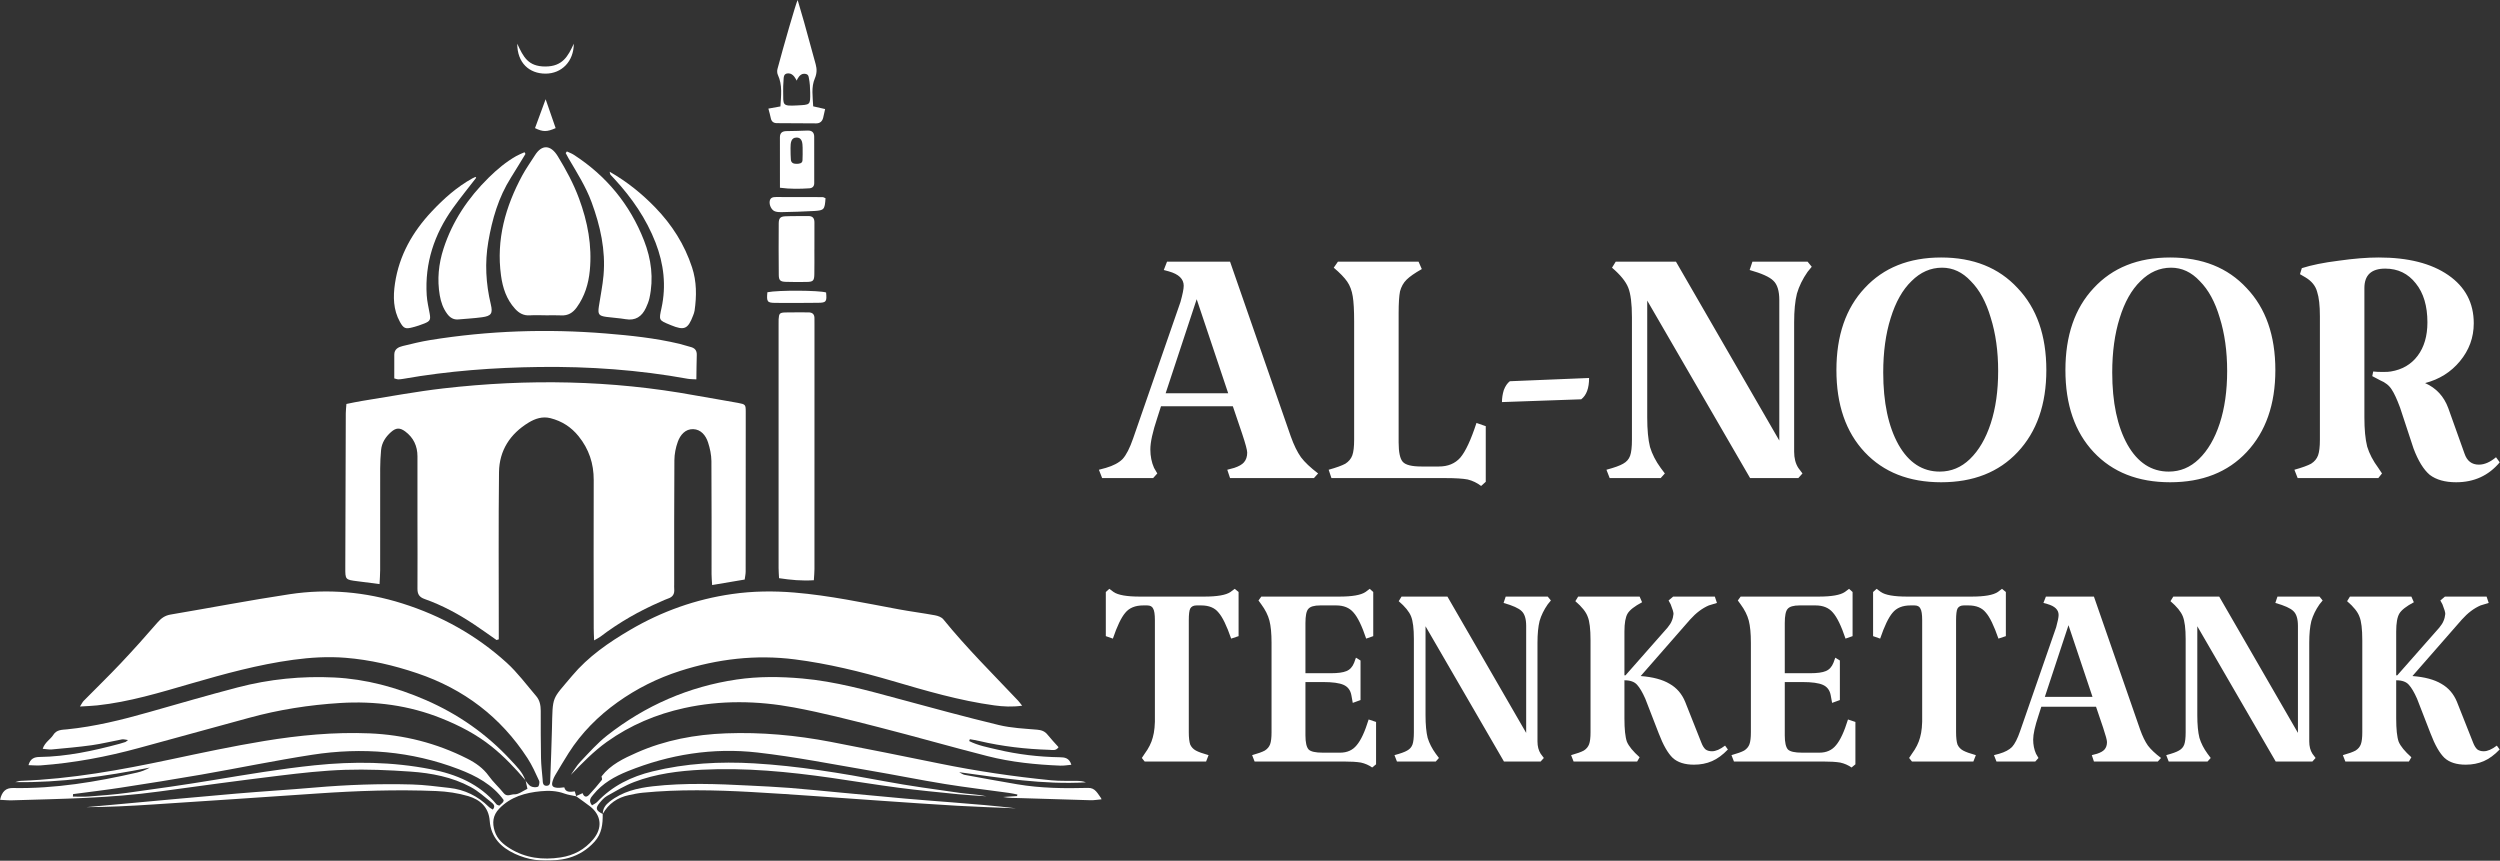
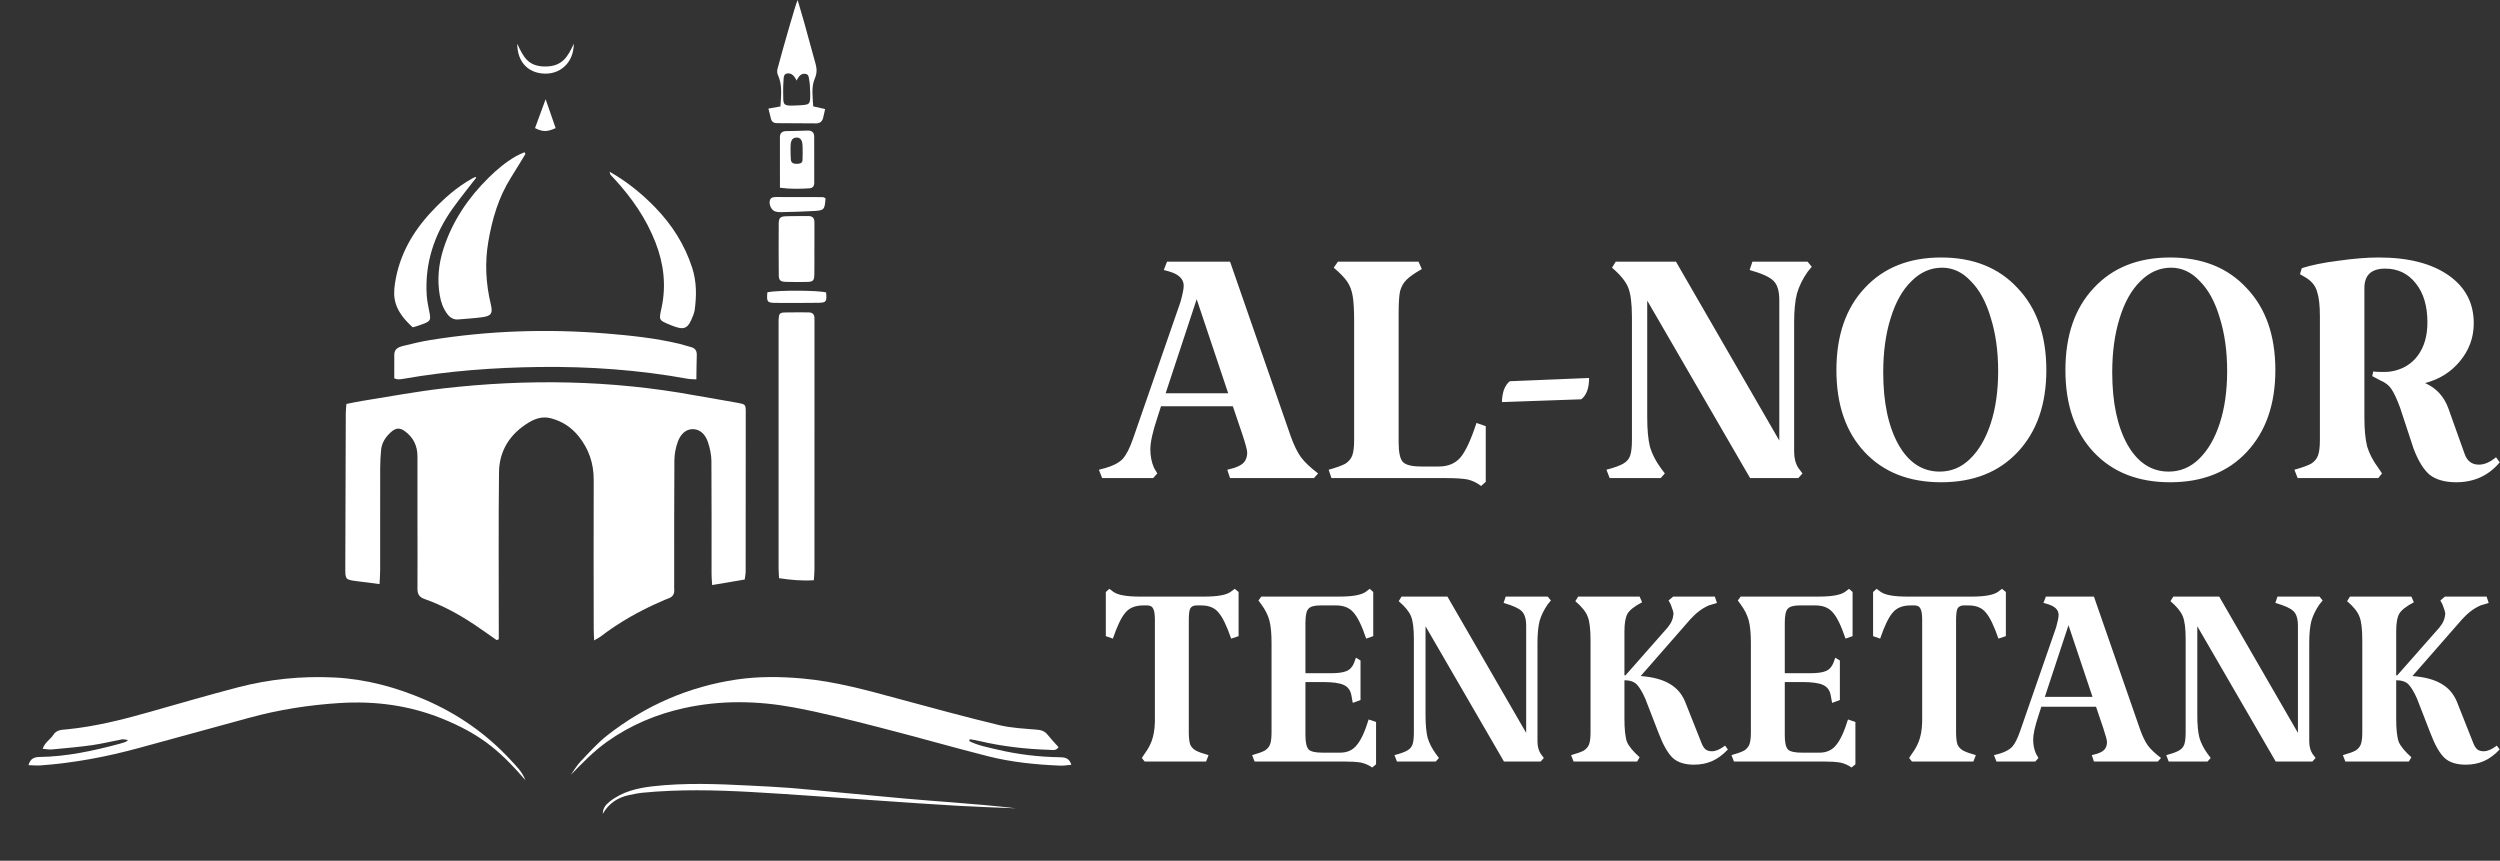
<svg xmlns="http://www.w3.org/2000/svg" width="1975" height="680" viewBox="0 0 1975 680" fill="none">
  <rect x="0" y="0" width="1975" height="680" fill="#333333" stroke="none" />
  <g clip-path="url(#clip0_2_85)">
    <mask id="mask0_2_85" style="mask-type:luminance" maskUnits="userSpaceOnUse" x="0" y="0" width="871" height="680">
      <path d="M870.469 0H0V680H870.469V0Z" fill="white" />
    </mask>
    <g mask="url(#mask0_2_85)">
-       <path d="M475.228 613.325C482.412 603.977 492.76 599.122 503.052 594.563C525.471 584.644 549.187 580.25 573.616 579.339C601.406 578.306 628.923 580.822 656.186 586.05C684.943 591.564 713.656 597.375 742.347 603.219C771.521 609.162 800.938 613.512 830.551 616.433C837.418 617.115 844.392 616.741 851.312 616.906C853.52 616.96 855.717 617.191 857.86 618.059C824.202 620.003 791.173 614.599 757.736 610.04C759.197 610.766 760.581 611.864 762.119 612.15C775.937 614.719 789.767 617.235 803.629 619.586C822.138 622.717 840.822 622.947 859.529 622.441C865.35 622.288 866.987 626.77 870.469 631.438C866.877 631.757 864.274 632.251 861.671 632.185C843.217 631.691 824.763 631.042 806.309 630.515C801.707 630.384 797.094 630.493 792.447 629.625L803.486 628.889C803.563 628.473 803.651 628.066 803.728 627.649C801.487 627.22 799.269 626.693 797.017 626.385C780.111 624.046 763.152 622.068 746.313 619.333C726.529 616.125 706.889 612.105 687.129 608.755C657.592 603.746 628.132 597.87 598.396 594.487C563.247 590.477 528.887 595.958 495.967 609.227C485.631 613.401 475.965 618.784 468.781 627.682C466.925 629.977 464.519 632.24 467.672 636.217C469.045 635.327 470.692 634.656 471.802 633.481C483.785 620.794 498.768 613.49 515.41 609.426C541.86 602.955 568.75 601.472 595.86 603.066C630.482 605.108 664.6 610.754 698.64 617.159C718.335 620.86 738.228 623.519 758.066 626.352C765.117 627.363 772.29 627.505 779.354 629.065C771.818 628.527 764.273 628.165 756.759 627.417C741.15 625.858 725.53 624.353 709.976 622.321C692.149 619.992 674.409 617.037 656.614 614.489C622.771 609.645 588.785 606.35 554.558 608.075C536.368 608.986 518.189 611.215 501.02 617.773C493.562 620.629 486.586 624.836 479.579 628.78C477.25 630.098 475.316 632.328 473.57 634.448C470.165 638.6 470.801 640.369 476.228 643.082L476.129 642.993C476.261 650.979 475.46 658.581 469.692 664.951C464.091 671.135 457.39 675.387 449.482 677.693C445.955 678.715 442.254 679.264 438.596 679.637C427.578 680.769 416.88 679.176 406.829 674.541C395.68 669.4 387.826 661.403 386.87 648.441C386.068 637.59 379.137 631.68 369.899 628.934C361.804 626.528 353.159 625.275 344.701 624.924C313.308 623.628 281.926 624.715 250.576 626.868C207.275 629.846 163.975 632.712 120.664 635.546C103.165 636.689 85.645 637.601 68.059 637.655C76.078 636.93 84.096 636.206 92.126 635.48C123.596 632.625 155.055 629.658 186.537 626.956C207.22 625.177 227.948 623.947 248.631 622.156C274.193 619.948 299.786 619.037 325.412 619.728C335.298 619.992 345.163 621.343 355.005 622.452C367.098 623.804 377.489 628.845 386.167 637.435C387.057 638.314 388.254 638.874 389.309 639.577C391.703 636.842 389.726 635.085 388.353 633.976C382.993 629.669 377.786 624.914 371.788 621.695C357.113 613.841 340.9 610.732 324.522 609.579C307.277 608.37 289.922 607.613 272.665 608.162C255.189 608.722 237.713 610.699 220.336 612.819C188.756 616.675 157.219 620.937 125.694 625.298C87.172 630.625 48.386 631.064 9.633 632.251C6.459 632.35 3.284 631.998 -0.011 631.855C1.592 625.22 4.624 622.42 10.237 622.529C43.476 623.178 75.946 617.708 108.185 610.359C111.7 609.557 115.094 608.261 118.39 606.383C83.272 613.314 48.013 618.41 12.039 617.883C13.467 617.531 14.884 616.927 16.312 616.873C56.361 615.401 95.575 608.261 134.657 599.968C159.241 594.75 183.846 589.478 208.626 585.403C236.175 580.877 263.977 578.186 292.009 579.361C319.141 580.503 344.877 587.061 369.098 599.297C375.688 602.626 381.696 606.778 386.178 613.05C389.638 617.894 394.186 621.936 397.92 626.604C400.513 629.846 403.742 627.374 406.346 627.516C409.608 627.703 413.057 624.825 416.671 623.145C416.187 620.948 415.693 618.751 415.21 616.554L415.1 616.652C416.473 618.202 417.571 620.244 419.285 621.145C420.867 621.98 423.327 622.178 424.954 621.53C425.809 621.189 426.48 618.092 425.909 616.84C423.13 610.766 420.361 604.592 416.747 599.012C395.603 566.454 366.396 544.288 329.631 531.876C311.188 525.647 292.405 521.231 272.995 519.661C259.132 518.54 245.292 519.386 231.562 521.253C204.079 524.988 177.398 532.337 150.815 540.037C126.43 547.099 102.122 554.558 76.726 557.261C72.629 557.7 68.499 557.81 63.171 558.15C64.566 555.997 65.159 554.646 66.126 553.658C75.836 543.782 85.799 534.149 95.3 524.088C105.285 513.52 114.984 502.679 124.497 491.694C127.374 488.366 130.319 486.246 134.746 485.499C166.139 480.194 197.423 474.164 228.893 469.418C258.968 464.892 288.692 467.529 317.823 476.722C348.678 486.455 376.359 501.855 400.26 523.538C408.905 531.381 415.957 540.992 423.602 549.923C426.414 553.207 427.182 557.272 427.182 561.588C427.161 574.056 427.161 586.534 427.403 599.001C427.512 604.515 428.161 610.029 428.655 615.543C428.852 617.762 428.555 620.805 431.764 620.783C434.971 620.762 434.62 617.751 434.707 615.522C435.19 602.373 435.718 589.225 436.036 576.076C436.695 548.934 435.652 553.361 451.942 533.918C464.706 518.683 480.875 507.545 497.878 497.582C522.868 482.94 549.692 473.383 578.372 469.275C594.651 466.936 611.029 466.748 627.417 468.1C655.307 470.396 682.625 476.295 710.075 481.369C719.598 483.127 729.22 484.346 738.733 486.103C741.04 486.532 743.842 487.553 745.226 489.256C763.591 511.873 784.264 532.348 804.245 553.459C805.167 554.438 805.936 555.558 807.507 557.513C799.587 558.59 792.579 558.216 785.615 557.272C758.077 553.526 731.505 545.704 704.934 537.917C679.681 530.513 654.131 524.274 628.033 520.924C597.145 516.959 566.872 520.551 537.203 530.063C519.452 535.752 503.052 543.936 487.894 554.756C472.504 565.751 459.389 578.899 449.218 594.893C445.505 600.736 442.001 606.701 438.464 612.644C437.761 613.819 437.212 615.126 436.773 616.433C435.366 620.618 436.234 622.068 440.463 622.376C442.034 622.485 443.649 622.167 445.779 621.991C446.79 625.99 450.217 625.781 454.095 625.177C454.491 626.561 454.841 627.824 455.204 629.087C452.062 628.373 448.811 627.988 445.812 626.89C439.793 624.704 433.598 624.474 427.403 625.056C415.034 626.232 403.478 629.406 394.394 638.808C389.232 644.158 388.76 650.122 390.813 656.659C392.802 662.963 397.602 667.038 402.929 670.334C415.243 677.924 428.688 679.506 442.814 677.385C453.282 675.815 461.883 671.169 468.693 662.997C476.041 654.187 475.217 644.158 466.166 637.062C462.552 634.239 458.752 631.658 455.029 628.956L460.257 626.593C461.256 629.494 463.146 630.251 465.287 627.999C468.868 624.232 472.197 620.212 475.471 616.158C475.899 615.62 475.316 614.269 475.196 613.303L475.228 613.325ZM57.723 627.33C57.679 627.988 57.635 628.637 57.58 629.296C61.688 629.296 65.818 629.56 69.904 629.241C80.01 628.45 90.138 627.769 100.178 626.385C123.003 623.244 145.818 620.003 168.544 616.247C195.16 611.842 221.731 607.36 248.587 604.581C279.311 601.396 309.913 601.747 340.252 607.679C360.288 611.6 378.698 619.168 392.286 635.48C392.669 635.942 393.483 636.04 394.427 636.447C395.383 635.59 396.449 634.777 397.317 633.788C397.712 633.338 397.745 632.558 397.91 632.053C389.144 619.772 375.941 612.83 362.375 607.646C324.874 593.322 286.067 590.169 246.643 596.266C217.282 600.803 188.151 606.866 158.867 611.973C137.755 615.653 116.588 618.993 95.41 622.255C82.888 624.177 70.3 625.66 57.734 627.341L57.723 627.33Z" fill="white" />
      <path d="M392.231 505.59C386.409 501.525 380.653 497.362 374.744 493.431C362.419 485.224 349.446 478.173 335.453 473.23C331.289 471.758 329.762 469.452 329.795 465.101C329.938 447.099 329.795 429.084 329.795 411.08C329.784 394.23 329.795 377.369 329.795 360.519C329.795 352.369 326.654 345.69 320.107 340.835C315.879 337.705 312.825 337.847 308.881 341.352C304.641 345.119 301.577 349.743 301.05 355.554C300.61 360.377 300.357 365.231 300.346 370.065C300.291 396.845 300.346 423.625 300.324 450.405C300.324 453.82 300.028 457.226 299.841 461.422C293.635 460.62 288.022 459.884 282.409 459.181C272.798 457.961 272.754 457.972 272.787 448.416C272.896 407.785 273.017 367.154 273.17 326.522C273.17 324.259 273.467 321.986 273.666 319.13C277.971 318.284 281.97 317.372 286.001 316.736C307.42 313.352 328.774 309.299 350.303 306.828C416.737 299.215 482.994 300.258 548.924 312.32C560.271 314.395 571.672 316.153 583.008 318.284C588.973 319.404 589.126 319.646 589.137 325.413C589.17 367.428 589.137 409.455 589.071 451.47C589.071 453.491 588.599 455.501 588.302 457.841C579.801 459.279 571.694 460.641 562.577 462.18C562.401 458.884 562.127 456.237 562.127 453.601C562.105 423.822 562.247 394.033 562.016 364.254C561.972 359.3 560.885 354.181 559.336 349.447C557.546 343.977 553.734 339.22 547.616 339.023C541.432 338.836 537.455 343.56 535.5 348.908C533.797 353.555 532.798 358.718 532.765 363.672C532.523 396.219 532.623 428.776 532.612 461.334C532.612 462.718 532.523 464.113 532.645 465.486C532.962 469.22 531.469 471.649 527.833 472.834C525.867 473.472 524 474.417 522.099 475.24C505.074 482.589 489.091 491.717 474.328 502.965C473.109 503.888 471.692 504.535 469.341 505.909C469.209 502.075 469.034 499.175 469.034 496.286C469.001 457.27 468.891 418.253 469.034 379.236C469.078 366.219 465.266 354.774 457.104 344.647C451.228 337.353 443.835 332.63 434.806 330.344C428.523 328.763 422.79 330.696 417.615 333.838C402.984 342.736 394.405 355.906 394.219 373.041C393.747 414.364 394.044 455.687 394.033 497.022C394.033 499.713 394.033 502.393 394.033 505.084C393.439 505.261 392.857 505.447 392.264 505.623L392.231 505.59Z" fill="white" />
      <path d="M765.635 585.435C772.609 588.973 780.298 590.379 787.833 592.158C804.068 596.002 820.545 597.957 837.23 598.221C841.02 598.276 844.7 598.65 846.369 604.164C843.294 604.428 840.481 604.966 837.702 604.856C818.304 604.076 798.994 602.143 780.167 597.342C751.332 590.005 722.718 581.767 693.895 574.418C671.794 568.783 649.661 563.071 627.264 558.897C598.485 553.537 569.409 553.031 540.608 559.358C518.53 564.202 497.988 572.847 479.491 586.028C468.923 593.564 460.015 602.823 450.92 612.172C453.391 608.7 455.512 604.889 458.422 601.835C465.255 594.662 471.878 587.104 479.622 581.03C509.818 557.37 544.024 542.42 582.03 536.808C599.187 534.27 616.466 534.468 633.81 536.006C659.942 538.312 684.987 545.343 710.141 552.142C736.415 559.248 762.69 566.41 789.151 572.792C798.939 575.154 809.221 575.593 819.315 576.45C822.829 576.747 825.411 577.692 827.608 580.449C830.31 583.831 833.331 586.962 836.253 590.257C834.165 593.377 831.386 592.443 829.08 592.366C810.352 591.795 791.799 589.675 773.532 585.37C771.105 584.798 768.633 584.425 766.184 583.964C766.007 584.447 765.832 584.93 765.667 585.414L765.635 585.435Z" fill="white" />
-       <path d="M430.918 249.072C426.766 249.072 422.591 248.863 418.45 249.127C413.607 249.434 410.037 247.391 406.917 243.974C400.107 236.494 397.14 227.487 395.8 217.645C391.912 189.207 399.305 163.195 412.651 138.48C415.605 133.021 419.296 127.957 422.602 122.674C427.996 114.062 434.982 114.15 440.661 123.443C447.175 134.108 453.063 145.027 457.423 156.78C464.255 175.223 467.858 194.106 465.936 213.812C464.915 224.312 461.905 234.122 455.632 242.821C452.546 247.094 448.789 249.444 443.374 249.159C439.233 248.939 435.059 249.116 430.907 249.116V249.061L430.918 249.072Z" fill="white" />
      <path d="M415.243 616.587C407.016 606.943 398.393 597.771 388.419 589.774C376.359 580.108 362.913 573.166 348.744 567.487C323.029 557.172 296.194 553.68 268.69 555.37C244.238 556.876 220.128 560.654 196.478 567.168C167.578 575.132 138.645 582.996 109.734 590.906C84.305 597.859 58.514 602.725 32.206 604.658C29.119 604.888 25.989 604.548 22.507 604.471C23.924 599.199 27.241 598.067 31.141 598.012C52.769 597.716 73.694 593.169 94.455 587.599C96.014 587.181 97.552 586.698 99.079 586.182C99.486 586.039 99.804 585.655 101.134 584.622C98.98 584.358 97.596 583.875 96.355 584.106C88.413 585.578 80.559 587.577 72.574 588.698C62.073 590.169 51.484 591.07 40.928 592.059C38.786 592.257 36.578 591.774 33.722 591.553C35.49 586.259 39.818 584.194 42.059 580.613C44.739 576.34 48.924 576.593 53.022 576.175C74.913 573.967 96.168 568.706 117.28 562.709C140.787 556.041 164.261 549.187 187.899 543.013C212.812 536.511 238.274 533.951 263.999 535.214C289.164 536.445 313.121 542.969 336.166 552.954C361.914 564.126 384.486 579.888 403.533 600.528C408.026 605.394 412.958 610.084 415.133 616.674L415.243 616.576V616.587Z" fill="white" />
      <path d="M311.474 298.952C311.474 292.493 311.441 286.309 311.485 280.113C311.518 275.73 314.747 274.193 318.196 273.347C325.368 271.6 332.552 269.821 339.835 268.646C385.86 261.209 432.115 259.671 478.569 263.439C498.143 265.032 517.64 267.075 536.786 271.622C539.696 272.315 542.53 273.358 545.441 274.061C548.835 274.885 550.571 276.764 550.45 280.399C550.252 286.561 550.23 292.735 550.131 299.698C547.265 299.512 545.277 299.589 543.354 299.237C504.601 292.208 465.497 289.418 426.172 289.912C390.133 290.362 354.236 293.009 318.68 299.27C317.318 299.512 315.934 299.666 314.561 299.709C313.912 299.731 313.242 299.402 311.474 298.94V298.952Z" fill="white" />
      <path d="M642.938 458.379C633.414 459.005 624.649 458.149 615.445 456.765C615.302 453.645 615.082 451.162 615.082 448.68C615.071 384.564 615.082 320.448 615.082 256.332C615.082 254.948 615.027 253.564 615.115 252.18C615.412 247.654 615.906 246.973 620.442 246.831C626.429 246.644 632.426 246.842 638.424 246.775C641.895 246.731 643.543 248.27 643.422 251.773C643.355 253.618 643.444 255.465 643.444 257.31C643.444 321.426 643.444 385.542 643.422 449.657C643.422 452.349 643.136 455.04 642.938 458.379Z" fill="white" />
      <path d="M415.122 121.598C411.278 127.87 407.499 134.186 403.578 140.413C393.79 155.923 388.814 173.136 385.76 190.986C382.916 207.583 383.816 224.081 387.749 240.448C389.474 247.621 388.134 249.643 380.752 250.631C374.579 251.466 368.35 251.795 362.144 252.345C358.311 252.685 355.576 251.016 353.313 247.995C350.04 243.612 348.348 238.68 347.425 233.375C345.25 220.797 346.492 208.473 350.379 196.445C357.41 174.696 369.811 156.33 386.046 140.348C392.67 133.823 399.7 127.925 407.763 123.322C409.871 122.125 412.167 121.268 414.375 120.257C414.628 120.708 414.869 121.158 415.122 121.608V121.598Z" fill="white" />
-       <path d="M447.844 119.642C449.624 120.488 451.524 121.147 453.172 122.201C478.975 138.854 497.626 161.471 508.797 190.052C514.52 204.695 516.497 219.918 513.07 235.506C512.476 238.174 511.422 240.789 510.257 243.272C507.061 250.049 502.041 253.52 494.166 252.147C489.179 251.279 484.071 251.06 479.051 250.356C472.987 249.499 472.186 248.314 473.109 242.063C474.328 233.858 476.063 225.707 476.789 217.469C478.524 197.543 474.251 178.54 467.419 159.911C462.838 147.444 455.775 136.382 449.13 125.057C448.339 123.706 447.647 122.311 446.9 120.927C447.219 120.499 447.537 120.059 447.855 119.631L447.844 119.642Z" fill="white" />
      <path d="M481.643 135.68C495.659 143.709 507.215 153.155 517.662 163.931C530.821 177.519 540.772 193.073 546.715 211.197C550.417 222.489 550.373 233.825 548.736 245.336C548.55 246.687 548.033 248.017 547.538 249.302C543.452 260.045 540.629 261.253 529.964 256.871C529.755 256.783 529.547 256.683 529.326 256.596C520.22 252.883 520.517 252.949 522.604 243.294C526.416 225.686 524.416 208.517 517.925 191.765C510.576 172.796 499.251 156.429 485.565 141.556C484.478 140.37 483.324 139.239 482.27 138.019C482.006 137.722 482.017 137.184 481.621 135.68H481.643Z" fill="white" />
-       <path d="M376.171 140.447C370.021 148.443 363.628 156.275 357.762 164.48C343.086 185.033 335.497 207.825 337.111 233.276C337.419 238.076 338.55 242.832 339.417 247.588C340.307 252.509 339.868 253.663 335.244 255.552C332.267 256.772 329.17 257.749 326.05 258.573C320.294 260.1 318.833 259.496 315.955 254.311C310.628 244.744 310.485 234.374 312.023 223.983C315.307 201.762 325.951 183.121 341.142 166.985C350.644 156.88 360.969 147.674 373.206 140.887C373.985 140.447 374.831 140.117 375.655 139.744C375.832 139.975 376.007 140.205 376.182 140.447H376.171Z" fill="white" />
+       <path d="M376.171 140.447C370.021 148.443 363.628 156.275 357.762 164.48C343.086 185.033 335.497 207.825 337.111 233.276C337.419 238.076 338.55 242.832 339.417 247.588C340.307 252.509 339.868 253.663 335.244 255.552C332.267 256.772 329.17 257.749 326.05 258.573C310.628 244.744 310.485 234.374 312.023 223.983C315.307 201.762 325.951 183.121 341.142 166.985C350.644 156.88 360.969 147.674 373.206 140.887C373.985 140.447 374.831 140.117 375.655 139.744C375.832 139.975 376.007 140.205 376.182 140.447H376.171Z" fill="white" />
      <path d="M607.031 85.799C610.567 85.162 613.215 84.679 616.543 84.075C616.993 75.606 618.289 67.29 614.522 59.173C613.907 57.844 613.819 55.976 614.192 54.548C618.74 37.402 628.988 1.768 630.141 0C632.042 6.503 633.689 11.94 635.217 17.41C638.314 28.505 641.357 39.621 644.378 50.737C645.41 54.548 645.41 57.998 643.696 62.018C640.753 68.916 642.082 76.44 642.422 84.009C645.663 84.745 648.464 85.382 651.847 86.151C651.265 88.754 650.836 90.94 650.287 93.082C649.573 95.861 647.771 97.465 644.839 97.465C634.459 97.442 624.078 97.377 613.698 97.289C611.061 97.267 609.436 95.982 608.909 93.269C608.481 91.039 607.81 88.864 607.02 85.799H607.031ZM629.395 63.699C628.901 62.962 626.956 57.954 622.826 57.954C618.707 57.954 619.201 61.293 618.971 63.874C618.729 66.62 618.674 69.388 618.707 72.156C618.816 83.119 617.653 83.943 629.889 83.273C640.093 82.701 640.193 83.141 640.049 73.145C639.995 69.257 639.775 65.313 638.995 61.524C638.72 60.172 638.567 58.294 635.206 58.272C631.844 58.25 629.856 62.446 629.395 63.699Z" fill="white" />
      <path d="M643.366 197.192C643.366 203.65 643.466 210.11 643.333 216.558C643.235 221.797 642.4 222.632 637.325 222.73C631.789 222.83 626.253 222.841 620.728 222.654C616.455 222.511 615.291 221.468 615.235 217.315C615.093 203.717 615.093 190.107 615.191 176.509C615.224 172.368 616.444 171.049 620.464 170.873C626.451 170.61 632.448 170.785 638.446 170.676C641.982 170.61 643.422 172.356 643.399 175.75C643.355 182.902 643.388 190.041 643.388 197.192H643.355H643.366Z" fill="white" />
      <path d="M476.25 643.093C476.096 638.731 478.381 635.821 481.654 633.239C491.672 625.353 503.469 622.551 515.739 621.167C541.047 618.311 566.399 619.278 591.751 620.585C602.351 621.134 612.951 621.585 623.529 622.42C636.864 623.464 650.166 624.848 663.48 626.088C680.681 627.692 697.882 629.361 715.106 630.889C727.508 631.987 739.92 632.888 752.332 633.876C769.105 635.216 785.889 636.556 802.63 638.567C787.251 637.918 771.851 637.446 756.484 636.567C736.437 635.425 716.424 633.976 696.388 632.614C662.085 630.284 627.802 627.605 593.487 625.682C564.917 624.09 536.291 623.463 507.732 626.243C504.074 626.593 500.449 627.385 496.835 628.143C487.795 630.054 480.775 634.866 476.162 642.993L476.261 643.082L476.25 643.093Z" fill="white" />
      <path d="M616.158 148.312C616.158 134.328 616.192 121.41 616.136 108.504C616.125 104.912 618.015 103.627 621.299 103.572C626.835 103.484 632.382 103.375 637.907 103.143C641.389 103.001 643.202 104.604 643.213 107.977C643.279 120.214 643.246 132.45 643.246 144.687C643.246 147.191 641.851 148.597 639.456 148.762C631.899 149.256 624.341 149.399 616.147 148.312H616.158ZM624.517 117.039C624.517 121.301 624.627 123.772 624.781 126.068C624.968 128.693 626.857 129.44 629.153 129.429C631.295 129.429 633.876 129.198 633.975 126.628C634.052 124.42 634.194 119.642 634.074 116.654C633.953 113.666 634.074 108.668 629.295 108.668C624.902 108.668 624.506 112.787 624.506 117.05L624.517 117.039Z" fill="white" />
      <path d="M652.166 156.627C651.539 165.523 651.121 166.205 643.301 166.677C634.568 167.215 625.814 167.369 617.059 167.6C615.466 167.644 613.797 167.479 612.292 166.996C609.59 166.117 607.635 162.185 608.041 159.065C608.436 155.934 610.842 155.66 613.16 155.649C625.375 155.605 637.589 155.638 649.804 155.715C650.616 155.715 651.429 156.33 652.166 156.616V156.627Z" fill="white" />
      <path d="M606.24 230.871C614.896 229.124 647.036 229.321 652.616 231.057C653.308 238.296 652.759 239.142 646.399 239.208C635.107 239.328 623.803 239.394 612.512 239.284C606.042 239.219 605.515 238.362 606.24 230.86V230.871Z" fill="white" />
      <path d="M453.293 34.524C453.293 48.486 443.759 58.174 430.962 58.174C418.165 58.174 408.631 49.76 408.631 34.524C413.463 44.981 417.165 52.539 430.808 52.539C444.45 52.539 448.767 44.41 453.293 34.524Z" fill="white" />
      <path d="M438.958 101.221C432.093 104.252 428.885 104.274 422.658 101.21C425.568 93.279 428.522 85.261 431.049 78.385C433.411 85.195 436.19 93.236 438.958 101.221Z" fill="white" />
    </g>
    <path d="M1019.71 344.738C1022.15 351.572 1024.83 357.064 1027.76 361.213C1030.69 365.117 1035.2 369.389 1041.3 374.026L1038.01 377.688H971.742L969.545 371.098L975.037 369.633C978.698 368.413 981.261 366.949 982.725 365.24C984.434 363.287 985.288 360.724 985.288 357.552C985.288 355.599 983.946 350.596 981.261 342.541L973.939 320.94H917.192L914.263 330.093C910.601 341.077 908.771 349.376 908.771 354.989C908.771 360.359 909.748 365.24 911.7 369.633L914.263 374.026L910.968 377.688H870.696L868.133 371.098L873.625 369.633C879.483 367.924 883.876 365.606 886.805 362.677C889.734 359.504 892.541 354.013 895.225 346.202L932.569 238.567C934.277 232.465 935.132 228.193 935.132 225.752C935.132 220.383 931.226 216.599 923.416 214.403L919.389 213.305L921.951 206.715H971.742L1019.71 344.738ZM970.277 310.69L945.382 236.37L920.853 310.69H970.277ZM1069.77 253.943C1069.77 245.156 1069.41 238.567 1068.68 234.173C1067.94 229.536 1066.48 225.631 1064.28 222.457C1062.09 219.285 1058.55 215.624 1053.66 211.474L1056.96 206.715H1120.66L1123.23 212.573C1117.61 215.746 1113.59 218.552 1111.15 220.994C1108.7 223.434 1107 226.485 1106.02 230.146C1105.29 233.807 1104.92 239.542 1104.92 247.353V349.497C1104.92 357.308 1106.02 362.433 1108.22 364.873C1110.42 367.315 1115.3 368.535 1122.86 368.535H1136.77C1143.86 368.535 1149.47 366.217 1153.61 361.579C1157.77 356.697 1162.03 347.545 1166.42 334.121L1173.75 336.683V380.616L1170.09 383.911C1166.91 381.47 1163.38 379.762 1159.47 378.786C1155.56 378.054 1149.71 377.688 1141.9 377.688H1051.84L1049.64 371.098C1055.75 369.389 1060.14 367.803 1062.82 366.338C1065.5 364.629 1067.33 362.433 1068.31 359.748C1069.29 357.064 1069.77 352.915 1069.77 347.301V253.943ZM1186.55 317.645C1186.55 314.473 1187.04 311.3 1188.02 308.127C1189.24 304.954 1190.83 302.636 1192.78 301.171L1255.38 298.608C1255.38 306.662 1253.31 312.276 1249.17 315.449L1186.55 317.645ZM1427.99 214.769C1424.08 220.383 1421.27 226.119 1419.57 231.977C1418.1 237.835 1417.37 245.4 1417.37 254.676V356.82C1417.37 361.945 1418.46 366.216 1420.66 369.633L1423.96 374.026L1420.66 377.688H1382.59L1301.31 237.468V329.728C1301.31 339.49 1302.04 347.301 1303.51 353.159C1305.21 358.772 1308.02 364.264 1311.93 369.633L1315.23 374.026L1311.93 377.688H1271.65L1269.09 371.098C1275.44 369.389 1279.83 367.803 1282.28 366.338C1284.96 364.873 1286.79 362.799 1287.77 360.115C1288.74 357.429 1289.23 353.159 1289.23 347.301V250.648C1289.23 239.909 1288.25 232.098 1286.3 227.217C1284.35 222.336 1280.07 217.088 1273.49 211.474L1276.42 206.715H1324.01L1405.65 348.032V237.102C1405.65 229.78 1404.06 224.654 1400.9 221.726C1397.97 218.796 1391.74 215.99 1382.22 213.305L1384.42 206.715H1427.99L1431.28 210.743L1427.99 214.769ZM1533.51 380.983C1508.13 380.983 1487.99 373.05 1473.1 357.185C1458.22 341.321 1450.77 319.721 1450.77 292.384C1450.77 265.048 1458.22 243.448 1473.1 227.583C1487.99 211.474 1508.13 203.42 1533.51 203.42C1558.89 203.42 1579.03 211.474 1593.92 227.583C1609.05 243.448 1616.61 265.048 1616.61 292.384C1616.61 319.477 1609.05 341.077 1593.92 357.185C1579.03 373.05 1558.89 380.983 1533.51 380.983ZM1532.41 372.563C1541.45 372.563 1549.38 369.267 1556.21 362.677C1563.29 355.843 1568.78 346.446 1572.68 334.486C1576.59 322.528 1578.54 308.737 1578.54 293.116C1578.54 277.496 1576.59 263.462 1572.68 251.014C1569.03 238.567 1563.78 228.926 1556.94 222.092C1550.35 215.013 1542.78 211.474 1534.24 211.474C1525.22 211.474 1517.15 215.013 1510.08 222.092C1503 228.926 1497.51 238.688 1493.6 251.38C1489.69 263.828 1487.75 278.106 1487.75 294.215C1487.75 317.89 1491.78 336.928 1499.83 351.327C1507.88 365.484 1518.74 372.563 1532.41 372.563ZM1714.42 380.983C1689.03 380.983 1668.89 373.05 1654.01 357.185C1639.12 341.321 1631.68 319.721 1631.68 292.384C1631.68 265.048 1639.12 243.448 1654.01 227.583C1668.89 211.474 1689.03 203.42 1714.42 203.42C1739.8 203.42 1759.94 211.474 1774.83 227.583C1789.96 243.448 1797.53 265.048 1797.53 292.384C1797.53 319.477 1789.96 341.077 1774.83 357.185C1759.94 373.05 1739.8 380.983 1714.42 380.983ZM1713.32 372.563C1722.35 372.563 1730.28 369.267 1737.12 362.677C1744.19 355.843 1749.69 346.446 1753.59 334.486C1757.49 322.528 1759.45 308.737 1759.45 293.116C1759.45 277.496 1757.49 263.462 1753.59 251.014C1749.93 238.567 1744.68 228.926 1737.85 222.092C1731.26 215.013 1723.7 211.474 1715.15 211.474C1706.12 211.474 1698.07 215.013 1690.98 222.092C1683.91 228.926 1678.42 238.688 1674.51 251.38C1670.61 263.828 1668.66 278.106 1668.66 294.215C1668.66 317.89 1672.68 336.928 1680.73 351.327C1688.79 365.484 1699.65 372.563 1713.32 372.563ZM1974.78 365.24C1965.99 375.735 1954.52 380.983 1940.36 380.983C1931.57 380.983 1924.62 379.03 1919.49 375.125C1914.6 370.975 1910.34 364.019 1906.67 354.257L1896.06 322.04C1893.62 315.449 1891.42 310.69 1889.47 307.761C1887.51 304.588 1884.46 302.148 1880.32 300.439L1874.09 297.144L1874.83 293.483C1876.78 293.727 1879.34 293.849 1882.51 293.849C1885.44 293.849 1887.51 293.727 1888.74 293.483C1897.77 292.018 1904.85 287.869 1909.97 281.035C1915.09 274.201 1917.66 265.415 1917.66 254.676C1917.66 241.739 1914.61 231.489 1908.51 223.922C1902.41 216.112 1894.35 212.206 1884.34 212.206C1873.36 212.206 1867.87 217.332 1867.87 227.583V329.728C1867.87 339.246 1868.6 346.934 1870.07 352.792C1871.77 358.406 1874.7 364.019 1878.85 369.633L1881.78 374.026L1878.85 377.688H1815.15L1812.58 371.098C1818.69 369.389 1823.09 367.803 1825.77 366.338C1828.46 364.629 1830.28 362.433 1831.26 359.748C1832.23 357.064 1832.72 352.915 1832.72 347.301V249.916C1832.72 241.374 1831.99 234.905 1830.53 230.512C1829.3 225.875 1826.25 222.092 1821.37 219.162L1816.98 216.599L1818.44 211.841C1826.02 209.4 1835.65 207.448 1847.37 205.983C1859.33 204.274 1869.95 203.42 1879.22 203.42C1902.41 203.42 1920.71 208.057 1934.13 217.332C1947.56 226.607 1954.27 239.298 1954.27 255.408C1954.27 266.635 1950.61 276.642 1943.29 285.428C1936.21 293.971 1927.06 299.706 1915.83 302.636C1924.62 306.541 1930.72 313.131 1934.13 322.405L1946.95 358.284C1948.9 364.142 1952.69 367.07 1958.3 367.07C1962.69 367.07 1967.2 365.117 1971.85 361.213L1974.78 365.24Z" fill="white" />
    <path d="M939.147 578.43C939.147 582.707 939.52 585.962 940.263 588.194C941.194 590.239 942.682 591.82 944.727 592.935C946.773 594.051 950.121 595.261 954.77 596.562L952.817 601.584H904.277L902.046 598.794L904.277 595.446C907.438 591.169 909.577 586.891 910.693 582.614C911.995 578.151 912.553 572.292 912.367 565.039V489.997C912.367 485.348 911.902 482.279 910.972 480.792C910.228 479.118 908.648 478.281 906.23 478.281H903.161C896.838 478.281 892.096 480.234 888.934 484.138C885.773 487.859 882.517 494.646 879.17 504.504L873.591 502.551V467.68L876.381 465.169L879.728 467.68C883.262 470.097 890.143 471.307 900.372 471.307H951.422C961.651 471.307 968.532 470.097 972.066 467.68L975.413 465.169L978.482 467.68V502.551L972.624 504.504C969.09 494.275 965.743 487.394 962.581 483.86C959.605 480.14 955.049 478.281 948.912 478.281H945.285C942.867 478.281 941.194 479.118 940.263 480.792C939.52 482.279 939.147 485.348 939.147 489.997V578.43ZM1004.52 507.852C1004.52 500.412 1003.96 494.554 1002.85 490.276C1001.73 485.999 999.589 481.721 996.431 477.444L994.2 474.375L996.431 471.307H1058.09C1068.31 471.307 1075.2 470.097 1078.72 467.68L1082.07 465.169L1084.86 467.68V502.551L1079.28 504.504C1075.93 494.461 1072.59 487.58 1069.24 483.86C1066.08 480.14 1061.53 478.281 1055.58 478.281H1043.02C1038.18 478.281 1035.02 479.21 1033.54 481.071C1032.04 482.745 1031.3 486.464 1031.3 492.229V531.843H1051.39C1056.97 531.843 1061.06 531.285 1063.67 530.169C1066.46 529.053 1068.5 526.821 1069.8 523.473L1071.19 519.568L1074.82 521.799V553.044L1068.68 555.276L1067.57 549.138C1066.83 545.232 1064.78 542.536 1061.44 541.048C1058.09 539.561 1052.69 538.816 1045.25 538.816H1031.3V580.94C1031.3 586.52 1032.14 590.239 1033.82 592.098C1035.49 593.772 1039.21 594.609 1044.98 594.609H1058.65C1064.23 594.609 1068.59 592.656 1071.75 588.752C1075.1 584.846 1078.26 578.057 1081.23 568.386L1087.09 570.339V603.816L1084.02 606.326C1081.42 604.467 1078.44 603.164 1075.1 602.421C1071.75 601.863 1067.1 601.584 1061.16 601.584H991.131L989.179 596.562C993.828 595.261 997.178 594.051 999.221 592.935C1001.26 591.634 1002.66 589.96 1003.41 587.915C1004.15 585.869 1004.52 582.707 1004.52 578.43V507.852ZM1222.7 477.444C1219.72 481.721 1217.58 486.091 1216.28 490.555C1215.17 495.019 1214.61 500.784 1214.61 507.852V585.683C1214.61 589.589 1215.45 592.843 1217.12 595.446L1219.63 598.794L1217.12 601.584H1188.11L1126.17 494.74V565.039C1126.17 572.479 1126.73 578.43 1127.84 582.893C1129.15 587.17 1131.29 591.355 1134.26 595.446L1136.77 598.794L1134.26 601.584H1103.58L1101.63 596.562C1106.46 595.261 1109.81 594.051 1111.67 592.935C1113.72 591.82 1115.11 590.239 1115.86 588.194C1116.6 586.148 1116.96 582.893 1116.96 578.43V504.783C1116.96 496.599 1116.23 490.648 1114.74 486.928C1113.25 483.209 1110 479.21 1104.98 474.933L1107.21 471.307H1143.47L1205.68 578.988V494.461C1205.68 488.881 1204.47 484.975 1202.06 482.745C1199.82 480.513 1195.08 478.373 1187.83 476.328L1189.5 471.307H1222.7L1225.21 474.375L1222.7 477.444ZM1365.04 592.098C1360.94 596.376 1356.76 599.445 1352.48 601.305C1348.21 603.164 1343.46 604.094 1338.25 604.094C1331 604.094 1325.42 602.327 1321.51 598.794C1317.61 595.075 1313.89 588.565 1310.35 579.267L1299.76 551.928C1297.53 546.906 1295.39 543.28 1293.35 541.048C1291.29 538.63 1287.94 537.421 1283.3 537.421V567.55C1283.3 576.104 1283.95 582.242 1285.25 585.962C1286.74 589.495 1290.09 593.587 1295.3 598.236L1293.35 601.584H1243.13L1241.17 596.562C1245.83 595.261 1249.18 594.051 1251.22 592.935C1253.26 591.634 1254.66 589.96 1255.4 587.915C1256.15 585.869 1256.52 582.707 1256.52 578.43V505.899C1256.52 496.971 1255.77 490.742 1254.29 487.207C1252.98 483.488 1249.73 479.397 1244.52 474.933L1246.75 471.307H1295.3L1297.25 475.77C1291.29 478.931 1287.49 481.908 1285.81 484.696C1284.14 487.486 1283.3 492.229 1283.3 498.924V533.516H1284.14L1317.33 495.856C1319 493.809 1320.12 492.043 1320.68 490.555C1321.42 488.881 1321.89 487.022 1322.07 484.975C1322.07 483.674 1321.33 481.163 1319.84 477.444L1318.17 474.375L1321.79 471.307H1354.71L1356.39 476.328L1349.97 478.281C1344.76 480.513 1339.84 484.232 1335.18 489.439L1296.14 534.074C1305.8 534.818 1313.42 536.864 1319 540.211C1324.58 543.373 1328.68 548.115 1331.28 554.439L1344.11 586.799C1345.04 589.216 1346.15 590.983 1347.46 592.098C1348.76 593.029 1350.44 593.493 1352.48 593.493C1355.46 593.493 1358.9 592.006 1362.8 589.031L1365.04 592.098ZM1383.2 507.852C1383.2 500.412 1382.64 494.554 1381.53 490.276C1380.41 485.999 1378.27 481.721 1375.11 477.444L1372.88 474.375L1375.11 471.307H1436.76C1446.99 471.307 1453.86 470.097 1457.4 467.68L1460.75 465.169L1463.54 467.68V502.551L1457.96 504.504C1454.61 494.461 1451.26 487.58 1447.92 483.86C1444.76 480.14 1440.2 478.281 1434.25 478.281H1421.69C1416.86 478.281 1413.7 479.21 1412.2 481.071C1410.72 482.745 1409.97 486.464 1409.97 492.229V531.843H1430.06C1435.64 531.843 1439.74 531.285 1442.34 530.169C1445.13 529.053 1447.17 526.821 1448.47 523.473L1449.87 519.568L1453.5 521.799V553.044L1447.36 555.276L1446.24 549.138C1445.49 545.232 1443.45 542.536 1440.1 541.048C1436.76 539.561 1431.37 538.816 1423.92 538.816H1409.97V580.94C1409.97 586.52 1410.81 590.239 1412.48 592.098C1414.16 593.772 1417.88 594.609 1423.64 594.609H1437.31C1442.89 594.609 1447.27 592.656 1450.43 588.752C1453.77 584.846 1456.93 578.057 1459.91 568.386L1465.77 570.339V603.816L1462.7 606.326C1460.1 604.467 1457.12 603.164 1453.77 602.421C1450.43 601.863 1445.77 601.584 1439.82 601.584H1369.81L1367.86 596.562C1372.5 595.261 1375.85 594.051 1377.9 592.935C1379.94 591.634 1381.34 589.96 1382.08 587.915C1382.82 585.869 1383.2 582.707 1383.2 578.43V507.852ZM1545.3 578.43C1545.3 582.707 1545.67 585.962 1546.42 588.194C1547.35 590.239 1548.83 591.82 1550.88 592.935C1552.93 594.051 1556.27 595.261 1560.93 596.562L1558.97 601.584H1510.43L1508.2 598.794L1510.43 595.446C1513.59 591.169 1515.73 586.891 1516.85 582.614C1518.15 578.151 1518.71 572.292 1518.52 565.039V489.997C1518.52 485.348 1518.05 482.279 1517.12 480.792C1516.38 479.118 1514.8 478.281 1512.38 478.281H1509.31C1502.99 478.281 1498.24 480.234 1495.08 484.138C1491.93 487.859 1488.67 494.646 1485.32 504.504L1479.74 502.551V467.68L1482.53 465.169L1485.88 467.68C1489.42 470.097 1496.29 471.307 1506.52 471.307H1557.58C1567.8 471.307 1574.69 470.097 1578.21 467.68L1581.56 465.169L1584.63 467.68V502.551L1578.77 504.504C1575.24 494.275 1571.9 487.394 1568.74 483.86C1565.76 480.14 1561.21 478.281 1555.07 478.281H1551.44C1549.02 478.281 1547.35 479.118 1546.42 480.792C1545.67 482.279 1545.3 485.348 1545.3 489.997V578.43ZM1690.74 576.477C1692.6 581.684 1694.64 585.869 1696.87 589.031C1699.11 592.006 1702.55 595.261 1707.2 598.794L1704.69 601.584H1654.2L1652.52 596.562L1656.71 595.446C1659.5 594.517 1661.45 593.401 1662.57 592.098C1663.86 590.611 1664.52 588.658 1664.52 586.241C1664.52 584.753 1663.49 580.94 1661.45 574.803L1655.87 558.344H1612.63L1610.4 565.318C1607.61 573.687 1606.21 580.01 1606.21 584.288C1606.21 588.379 1606.96 592.098 1608.44 595.446L1610.4 598.794L1607.89 601.584H1577.2L1575.24 596.562L1579.43 595.446C1583.89 594.145 1587.24 592.377 1589.47 590.147C1591.7 587.728 1593.85 583.544 1595.89 577.593L1624.35 495.577C1625.65 490.927 1626.3 487.673 1626.3 485.812C1626.3 481.721 1623.32 478.839 1617.37 477.165L1614.3 476.328L1616.26 471.307H1654.2L1690.74 576.477ZM1653.08 550.533L1634.11 493.903L1615.42 550.533H1653.08ZM1832.39 477.444C1829.41 481.721 1827.28 486.091 1825.98 490.555C1824.86 495.019 1824.3 500.784 1824.3 507.852V585.683C1824.3 589.589 1825.14 592.843 1826.81 595.446L1829.32 598.794L1826.81 601.584H1797.8L1735.87 494.74V565.039C1735.87 572.479 1736.43 578.43 1737.55 582.893C1738.84 587.17 1740.98 591.355 1743.96 595.446L1746.47 598.794L1743.96 601.584H1713.27L1711.32 596.562C1716.15 595.261 1719.5 594.051 1721.37 592.935C1723.41 591.82 1724.8 590.239 1725.55 588.194C1726.29 586.148 1726.67 582.893 1726.67 578.43V504.783C1726.67 496.599 1725.92 490.648 1724.43 486.928C1722.94 483.209 1719.69 479.21 1714.67 474.933L1716.9 471.307H1753.17L1815.37 578.988V494.461C1815.37 488.881 1814.17 484.975 1811.75 482.745C1809.52 480.513 1804.77 478.373 1797.52 476.328L1799.19 471.307H1832.39L1834.9 474.375L1832.39 477.444ZM1974.73 592.098C1970.64 596.376 1966.46 599.445 1962.17 601.305C1957.9 603.164 1953.16 604.094 1947.94 604.094C1940.7 604.094 1935.12 602.327 1931.21 598.794C1927.31 595.075 1923.58 588.565 1920.06 579.267L1909.45 551.928C1907.22 546.906 1905.08 543.28 1903.04 541.048C1900.99 538.63 1897.65 537.421 1892.99 537.421V567.55C1892.99 576.104 1893.64 582.242 1894.95 585.962C1896.43 589.495 1899.78 593.587 1904.99 598.236L1903.04 601.584H1852.82L1850.87 596.562C1855.52 595.261 1858.87 594.051 1860.91 592.935C1862.95 591.634 1864.35 589.96 1865.09 587.915C1865.84 585.869 1866.21 582.707 1866.21 578.43V505.899C1866.21 496.971 1865.46 490.742 1863.98 487.207C1862.67 483.488 1859.43 479.397 1854.21 474.933L1856.45 471.307H1904.99L1906.94 475.77C1900.99 478.931 1897.18 481.908 1895.5 484.696C1893.83 487.486 1892.99 492.229 1892.99 498.924V533.516H1893.83L1927.03 495.856C1928.7 493.809 1929.82 492.043 1930.38 490.555C1931.12 488.881 1931.58 487.022 1931.77 484.975C1931.77 483.674 1931.03 481.163 1929.54 477.444L1927.87 474.375L1931.49 471.307H1964.4L1966.08 476.328L1959.66 478.281C1954.46 480.513 1949.53 484.232 1944.88 489.439L1905.83 534.074C1915.49 534.818 1923.12 536.864 1928.7 540.211C1934.28 543.373 1938.37 548.115 1940.98 554.439L1953.8 586.799C1954.74 589.216 1955.86 590.983 1957.15 592.098C1958.46 593.029 1960.13 593.493 1962.17 593.493C1965.15 593.493 1968.59 592.006 1972.5 589.031L1974.73 592.098Z" fill="white" />
  </g>
  <defs>
    <clipPath id="clip0_2_85">
      <rect width="1975" height="680" fill="white" />
    </clipPath>
  </defs>
</svg>